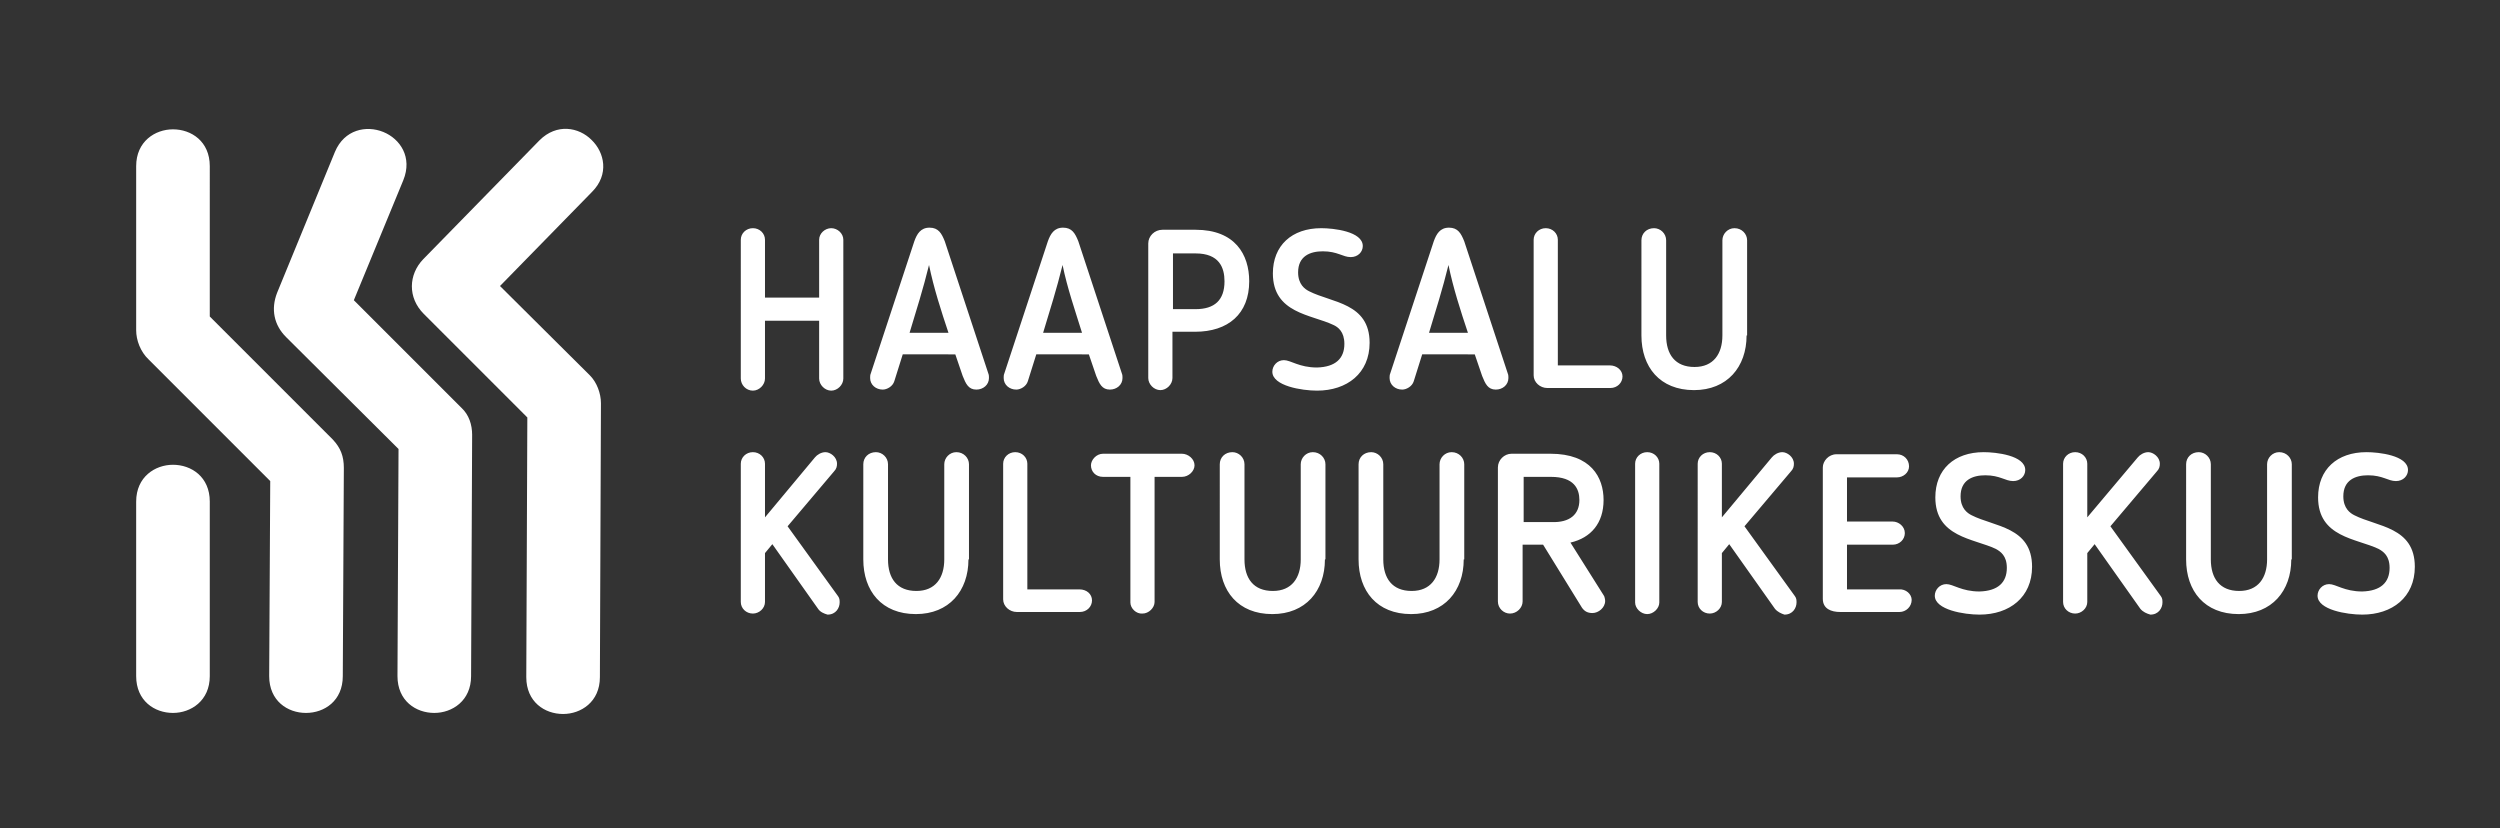
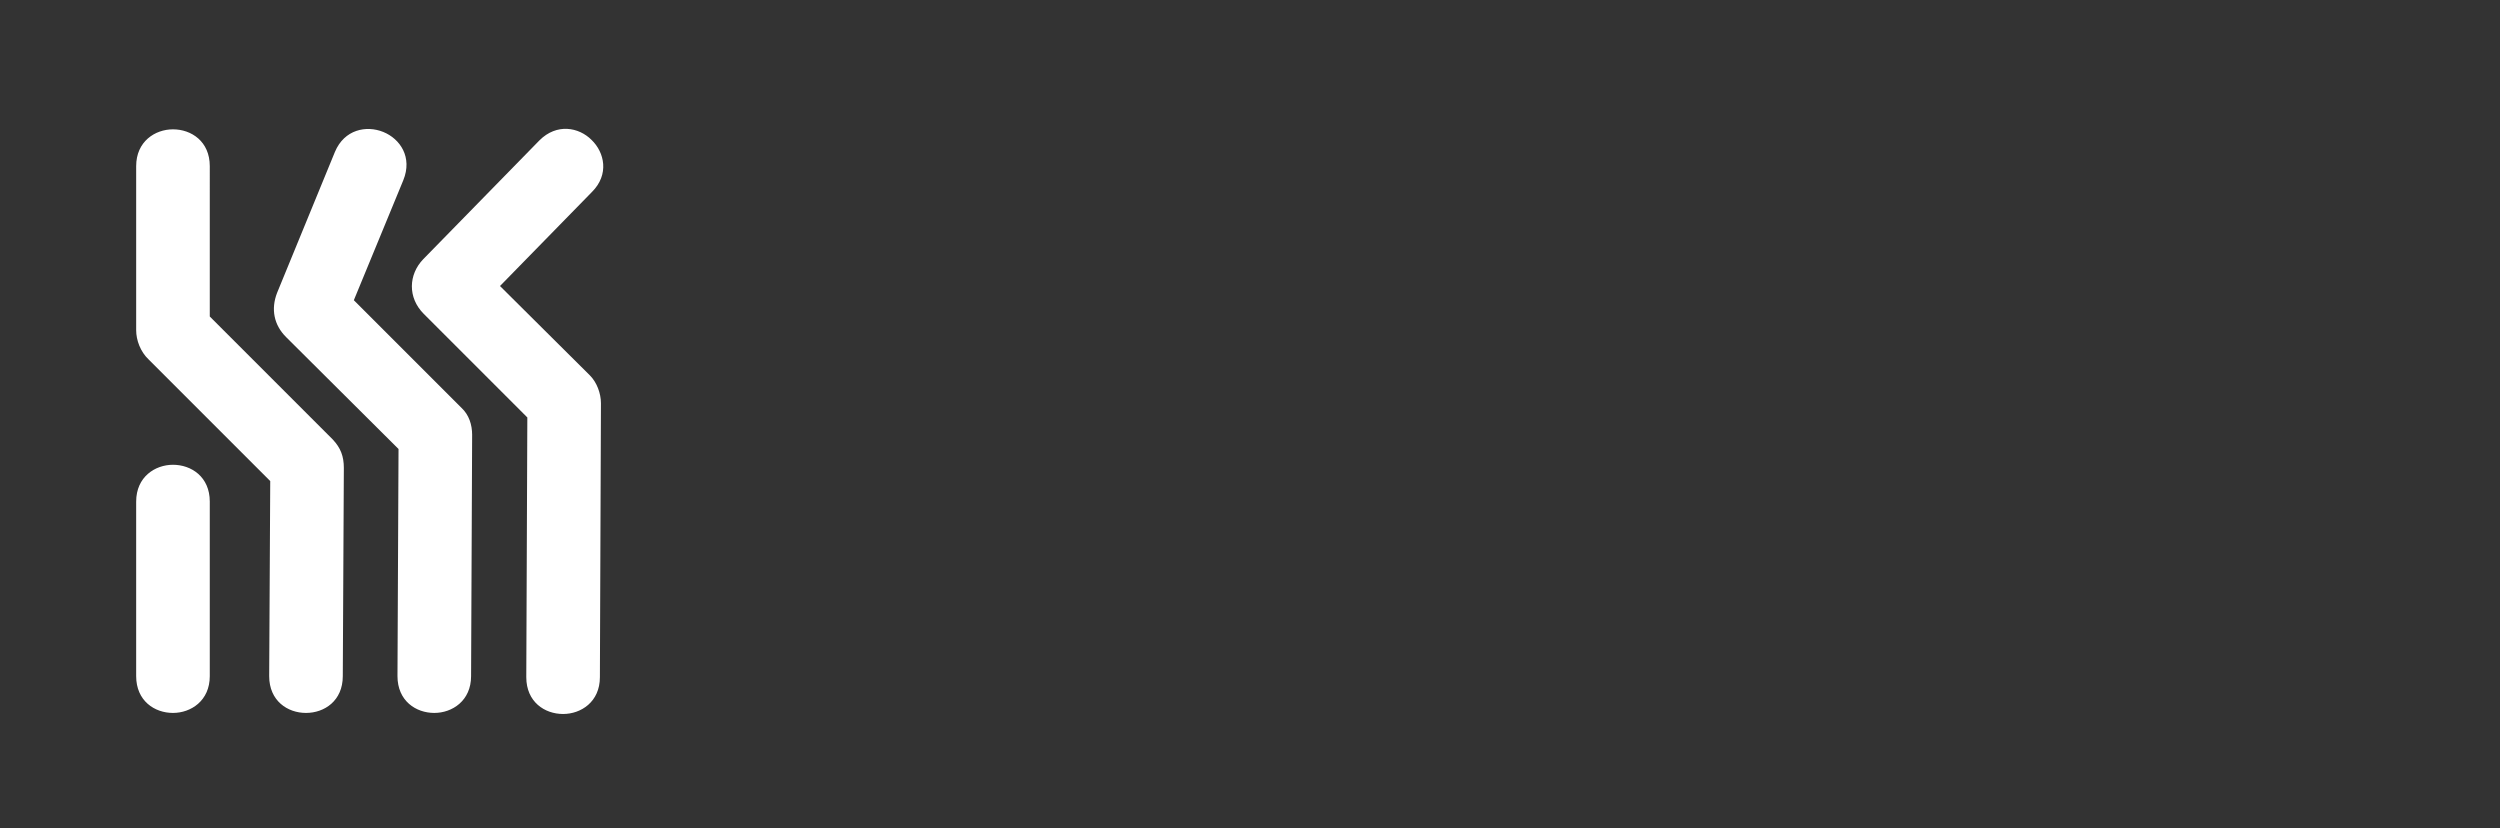
<svg xmlns="http://www.w3.org/2000/svg" version="1.1" id="Layer_1" x="0px" y="0px" viewBox="0 0 475.5 157.5" style="enable-background:new 0 0 475.5 157.5;" xml:space="preserve">
  <rect x="0" y="0" width="475.5" height="157.5" fill="#333333" stroke="none" />
  <style type="text/css">
	.st0{fill:#FFFFFF;}
</style>
-   <path id="XMLID_84_" class="st0" d="M308.6,71.6c0,1.2-1,2.2-2.3,2.2h-12c-1.4,0-2.6-1.1-2.6-2.4V45.6c0-1.2,1-2.2,2.3-2.2  c1.3,0,2.3,1,2.3,2.2v23.9h9.9C307.5,69.5,308.6,70.4,308.6,71.6 M275.5,50.4c-1.1,4.5-2.4,8.6-3.7,12.9h7.4  C277.8,59.1,276.4,54.8,275.5,50.4z M270.5,67.4l-1.6,5.1c-0.3,1-1.4,1.6-2.2,1.6c-1.3,0-2.4-0.9-2.4-2.2c0-0.2,0-0.6,0.1-0.8  l8.3-25.2c0.5-1.4,1.2-2.6,2.9-2.6c1.7,0,2.3,1.1,2.9,2.6l8.3,25.2c0.1,0.2,0.1,0.6,0.1,0.8c0,1.3-1.1,2.2-2.4,2.2  c-1.5,0-2-1.1-2.6-2.6l-1.4-4.1H270.5z M255.7,65.4c0-2.3-1.2-3.2-2.1-3.6c-4.2-2-11.5-2.2-11.5-9.8c0-5.3,3.6-8.6,9.2-8.6  c2.3,0,7.9,0.6,7.9,3.4c0,1.1-0.9,2.1-2.3,2.1c-1.5,0-2.5-1.1-5.3-1.1c-2.4,0-4.7,0.9-4.7,4c0,2.3,1.3,3.2,2.1,3.6  c4.3,2.2,11.5,2.2,11.5,9.8c0,5.8-4.3,9.1-10,9.1c-2.9,0-8.5-0.9-8.5-3.6c0-1.1,0.9-2.2,2.2-2.2c1.3,0,2.9,1.4,6.3,1.4  C254,69.8,255.7,68.2,255.7,65.4z M223.1,48.2v10.6h4.3c3.6,0,5.5-1.7,5.5-5.3c0-2.6-1-5.3-5.5-5.3H223.1z M227.3,63.1h-4.3v8.8  c0,1.2-1.1,2.3-2.3,2.3c-1.2,0-2.3-1.1-2.3-2.3V46.3c0-1.4,1.2-2.6,2.7-2.6h6.3c7.5,0,10.2,4.7,10.2,9.8  C237.6,59.7,233.6,63.1,227.3,63.1z M202.1,50.4c-1.1,4.5-2.4,8.6-3.7,12.9h7.4C204.5,59.1,203,54.8,202.1,50.4z M197.1,67.4  l-1.6,5.1c-0.3,1-1.4,1.6-2.2,1.6c-1.3,0-2.4-0.9-2.4-2.2c0-0.2,0-0.6,0.1-0.8l8.3-25.2c0.5-1.4,1.2-2.6,2.9-2.6  c1.7,0,2.3,1.1,2.9,2.6l8.3,25.2c0.1,0.2,0.1,0.6,0.1,0.8c0,1.3-1.1,2.2-2.4,2.2c-1.5,0-2-1.1-2.6-2.6l-1.4-4.1H197.1z M176.7,50.4  c-1.1,4.5-2.4,8.6-3.7,12.9h7.4C179,59.1,177.6,54.8,176.7,50.4z M171.7,67.4l-1.6,5.1c-0.3,1-1.4,1.6-2.2,1.6  c-1.3,0-2.4-0.9-2.4-2.2c0-0.2,0-0.6,0.1-0.8l8.3-25.2c0.5-1.4,1.2-2.6,2.9-2.6c1.7,0,2.3,1.1,2.9,2.6l8.3,25.2  c0.1,0.2,0.1,0.6,0.1,0.8c0,1.3-1.1,2.2-2.4,2.2c-1.5,0-2-1.1-2.6-2.6l-1.4-4.1H171.7z M160.4,72c0,1.2-1.1,2.3-2.3,2.3  c-1.2,0-2.3-1.1-2.3-2.3V61h-10.3v11c0,1.2-1.1,2.3-2.3,2.3c-1.3,0-2.3-1.1-2.3-2.3V45.6c0-1.2,1-2.2,2.3-2.2c1.3,0,2.3,1,2.3,2.2  v11h10.3v-11c0-1.2,1.1-2.2,2.3-2.2c1.2,0,2.3,1,2.3,2.2V72z M454.5,108c0-2.3-1.2-3.1-2.1-3.6c-4.2-2-11.5-2.2-11.5-9.8  c0-5.3,3.6-8.6,9.2-8.6c2.3,0,7.9,0.6,7.9,3.4c0,1.1-0.9,2.1-2.3,2.1c-1.5,0-2.5-1.1-5.3-1.1c-2.4,0-4.7,0.9-4.7,4  c0,2.3,1.3,3.2,2.1,3.6c4.3,2.2,11.5,2.2,11.5,9.8c0,5.8-4.3,9.1-10,9.1c-2.9,0-8.5-0.9-8.5-3.6c0-1.1,0.9-2.2,2.2-2.2  c1.3,0,2.9,1.4,6.3,1.4C452.8,112.4,454.5,110.8,454.5,108z M435.8,106.4c0,6-3.7,10.4-10,10.4c-6.5,0-10-4.4-10-10.4V88.3  c0-1.3,1-2.3,2.4-2.3c1.2,0,2.3,1,2.3,2.3v18.1c0,3.6,1.7,6,5.4,6c3.6,0,5.3-2.5,5.3-6V88.3c0-1.2,1-2.3,2.3-2.3  c1.4,0,2.4,1.1,2.4,2.3V106.4z M407.1,115.8l-8.7-12.3l-1.4,1.7v9.3c0,1.2-1.1,2.2-2.3,2.2c-1.3,0-2.3-1-2.3-2.2V88.2  c0-1.2,1-2.2,2.3-2.2c1.3,0,2.3,1,2.3,2.2v10.2l9.6-11.4c0.4-0.5,1.2-1,2-1c0.9,0,2.2,0.9,2.2,2.2c0,0.5-0.1,1-0.6,1.5l-8.8,10.4  c3.2,4.4,6.4,8.9,9.6,13.3c0.3,0.4,0.3,0.8,0.3,1.2c0,1-0.7,2.3-2.3,2.3C408.3,116.7,407.6,116.4,407.1,115.8z M381.7,108  c0-2.3-1.2-3.1-2.1-3.6c-4.2-2-11.5-2.2-11.5-9.8c0-5.3,3.6-8.6,9.2-8.6c2.3,0,7.9,0.6,7.9,3.4c0,1.1-0.9,2.1-2.3,2.1  c-1.5,0-2.5-1.1-5.3-1.1c-2.4,0-4.7,0.9-4.7,4c0,2.3,1.3,3.2,2.1,3.6c4.3,2.2,11.5,2.2,11.5,9.8c0,5.8-4.3,9.1-10,9.1  c-2.9,0-8.5-0.9-8.5-3.6c0-1.1,0.9-2.2,2.2-2.2c1.3,0,2.9,1.4,6.3,1.4C380,112.4,381.7,110.8,381.7,108z M363.6,114.1  c0,1.3-1.1,2.3-2.3,2.3H350c-1.7,0-3.3-0.6-3.3-2.5v-25c0-1.2,1.1-2.5,2.6-2.5h11.5c1.3,0,2.3,1,2.3,2.3c0,1.2-1.1,2.1-2.3,2.1h-9.5  v8.4h8.7c1.1,0,2.3,0.9,2.3,2.2c0,1.2-1,2.2-2.3,2.2h-8.7v8.5h9.9C362.5,112,363.6,113,363.6,114.1z M337.6,115.8l-8.7-12.3  l-1.4,1.7v9.3c0,1.2-1.1,2.2-2.3,2.2c-1.3,0-2.3-1-2.3-2.2V88.2c0-1.2,1-2.2,2.3-2.2c1.3,0,2.3,1,2.3,2.2v10.2L337,87  c0.4-0.5,1.2-1,2-1c0.9,0,2.2,0.9,2.2,2.2c0,0.5-0.1,1-0.6,1.5l-8.8,10.4c3.2,4.4,6.4,8.9,9.6,13.3c0.3,0.4,0.3,0.8,0.3,1.2  c0,1-0.7,2.3-2.3,2.3C338.8,116.7,338.1,116.4,337.6,115.8z M311,114.6V88.2c0-1.2,1-2.2,2.3-2.2c1.3,0,2.3,1,2.3,2.2v26.4  c0,1.1-1.1,2.2-2.3,2.2C312.1,116.8,311,115.7,311,114.6z M300.4,95.1c0-2.1-1-4.4-5.4-4.4h-5.2v8.6h5.4  C298.5,99.4,300.4,97.9,300.4,95.1z M305,95.1c0,4.4-2.4,7.2-6.3,8.1c2.1,3.4,4.2,6.6,6.3,10c0.2,0.2,0.3,0.9,0.3,1.1  c0,1.3-1.3,2.3-2.4,2.3c-0.9,0-1.5-0.3-2-1l-7.4-12h-3.9v10.8c0,1.2-1.1,2.3-2.4,2.3c-1.2,0-2.3-1-2.3-2.3V88.9  c0-1.4,1.2-2.6,2.6-2.6h7.4C302.6,86.3,305,90.8,305,95.1z M278.4,106.4c0,6-3.7,10.4-10,10.4c-6.5,0-10-4.4-10-10.4V88.3  c0-1.3,1-2.3,2.4-2.3c1.2,0,2.3,1,2.3,2.3v18.1c0,3.6,1.7,6,5.4,6c3.6,0,5.3-2.5,5.3-6V88.3c0-1.2,1-2.3,2.3-2.3  c1.4,0,2.4,1.1,2.4,2.3V106.4z M252,106.4c0,6-3.7,10.4-10,10.4c-6.5,0-10-4.4-10-10.4V88.3c0-1.3,1-2.3,2.4-2.3  c1.2,0,2.3,1,2.3,2.3v18.1c0,3.6,1.7,6,5.4,6c3.6,0,5.3-2.5,5.3-6V88.3c0-1.2,1-2.3,2.3-2.3c1.4,0,2.4,1.1,2.4,2.3V106.4z   M215,114.6V90.7h-5.2c-1.4,0-2.3-1-2.3-2.2c0-1,1-2.2,2.3-2.2h15c1.2,0,2.4,1,2.4,2.2c0,1.1-1.1,2.2-2.4,2.2h-5.2v23.8  c0,1.1-1.1,2.2-2.3,2.2C216.1,116.8,215,115.7,215,114.6z M207.7,114.2c0,1.2-1,2.2-2.3,2.2h-12c-1.4,0-2.6-1.1-2.6-2.4V88.2  c0-1.2,1-2.2,2.3-2.2c1.3,0,2.3,1,2.3,2.2v23.9h9.9C206.7,112.1,207.7,113,207.7,114.2z M184.2,106.4c0,6-3.7,10.4-10,10.4  c-6.5,0-10-4.4-10-10.4V88.3c0-1.3,1-2.3,2.4-2.3c1.2,0,2.3,1,2.3,2.3v18.1c0,3.6,1.7,6,5.4,6c3.6,0,5.3-2.5,5.3-6V88.3  c0-1.2,1-2.3,2.3-2.3c1.4,0,2.4,1.1,2.4,2.3V106.4z M155.6,115.8l-8.7-12.3l-1.4,1.7v9.3c0,1.2-1.1,2.2-2.3,2.2  c-1.3,0-2.3-1-2.3-2.2V88.2c0-1.2,1-2.2,2.3-2.2c1.3,0,2.3,1,2.3,2.2v10.2L155,87c0.4-0.5,1.2-1,2-1c0.9,0,2.2,0.9,2.2,2.2  c0,0.5-0.1,1-0.6,1.5l-8.8,10.4c3.2,4.4,6.4,8.9,9.6,13.3c0.3,0.4,0.3,0.8,0.3,1.2c0,1-0.7,2.3-2.3,2.3  C156.7,116.7,156,116.4,155.6,115.8z M332.2,63.8c0,6-3.7,10.4-10,10.4c-6.5,0-10-4.4-10-10.4V45.7c0-1.3,1-2.3,2.4-2.3  c1.2,0,2.3,1,2.3,2.3v18.1c0,3.6,1.7,6,5.4,6c3.6,0,5.3-2.5,5.3-6V45.7c0-1.2,1-2.3,2.3-2.3c1.4,0,2.4,1.1,2.4,2.3V63.8z" />
-   <path id="XMLID_79_" class="st0" d="M67.3,57.1l20.5,20.5c1.4,1.3,2,3.2,2,5.1l-0.2,45.9c0,4.7-3.6,7-7,7c-3.5,0-7-2.3-7-7l0.2-43.2  L54.4,64.1c-2.3-2.3-2.9-5.3-1.7-8.4l11-26.8c1.8-4.3,6-5.1,9.2-3.8c3.2,1.3,5.6,4.8,3.8,9.2L67.3,57.1z M39.9,60.2l23.4,23.4  c1.5,1.6,2.1,3.2,2.1,5.4l-0.2,39.6c0,4.7-3.5,7-7,7c-3.5,0-7-2.3-7-7l0.2-37.1L28.3,68.4c-1.6-1.5-2.4-3.7-2.4-5.6V31.6  c0-4.7,3.6-7,7-7c3.5,0,7,2.3,7,7V60.2z M39.9,128.6c0,4.7-3.6,7-7,7c-3.5,0-7-2.3-7-7V95.4c0-4.7,3.6-7,7-7c3.5,0,7,2.3,7,7V128.6z   M95.1,54.4l17.1,17c1.3,1.3,2.1,3.4,2.1,5.3l-0.2,52.1c0,4.7-3.6,7-7,7c-3.5,0-7-2.3-7-7l0.2-49.4L80.6,59.7  c-3.1-3.1-2.9-7.5-0.1-10.4l22.1-22.6c3.3-3.3,7.5-2.5,9.9-0.1c2.5,2.4,3.4,6.6,0.1,9.9L95.1,54.4z" />
+   <path id="XMLID_79_" class="st0" d="M67.3,57.1l20.5,20.5c1.4,1.3,2,3.2,2,5.1l-0.2,45.9c0,4.7-3.6,7-7,7c-3.5,0-7-2.3-7-7l0.2-43.2  L54.4,64.1c-2.3-2.3-2.9-5.3-1.7-8.4l11-26.8c1.8-4.3,6-5.1,9.2-3.8c3.2,1.3,5.6,4.8,3.8,9.2L67.3,57.1M39.9,60.2l23.4,23.4  c1.5,1.6,2.1,3.2,2.1,5.4l-0.2,39.6c0,4.7-3.5,7-7,7c-3.5,0-7-2.3-7-7l0.2-37.1L28.3,68.4c-1.6-1.5-2.4-3.7-2.4-5.6V31.6  c0-4.7,3.6-7,7-7c3.5,0,7,2.3,7,7V60.2z M39.9,128.6c0,4.7-3.6,7-7,7c-3.5,0-7-2.3-7-7V95.4c0-4.7,3.6-7,7-7c3.5,0,7,2.3,7,7V128.6z   M95.1,54.4l17.1,17c1.3,1.3,2.1,3.4,2.1,5.3l-0.2,52.1c0,4.7-3.6,7-7,7c-3.5,0-7-2.3-7-7l0.2-49.4L80.6,59.7  c-3.1-3.1-2.9-7.5-0.1-10.4l22.1-22.6c3.3-3.3,7.5-2.5,9.9-0.1c2.5,2.4,3.4,6.6,0.1,9.9L95.1,54.4z" />
</svg>